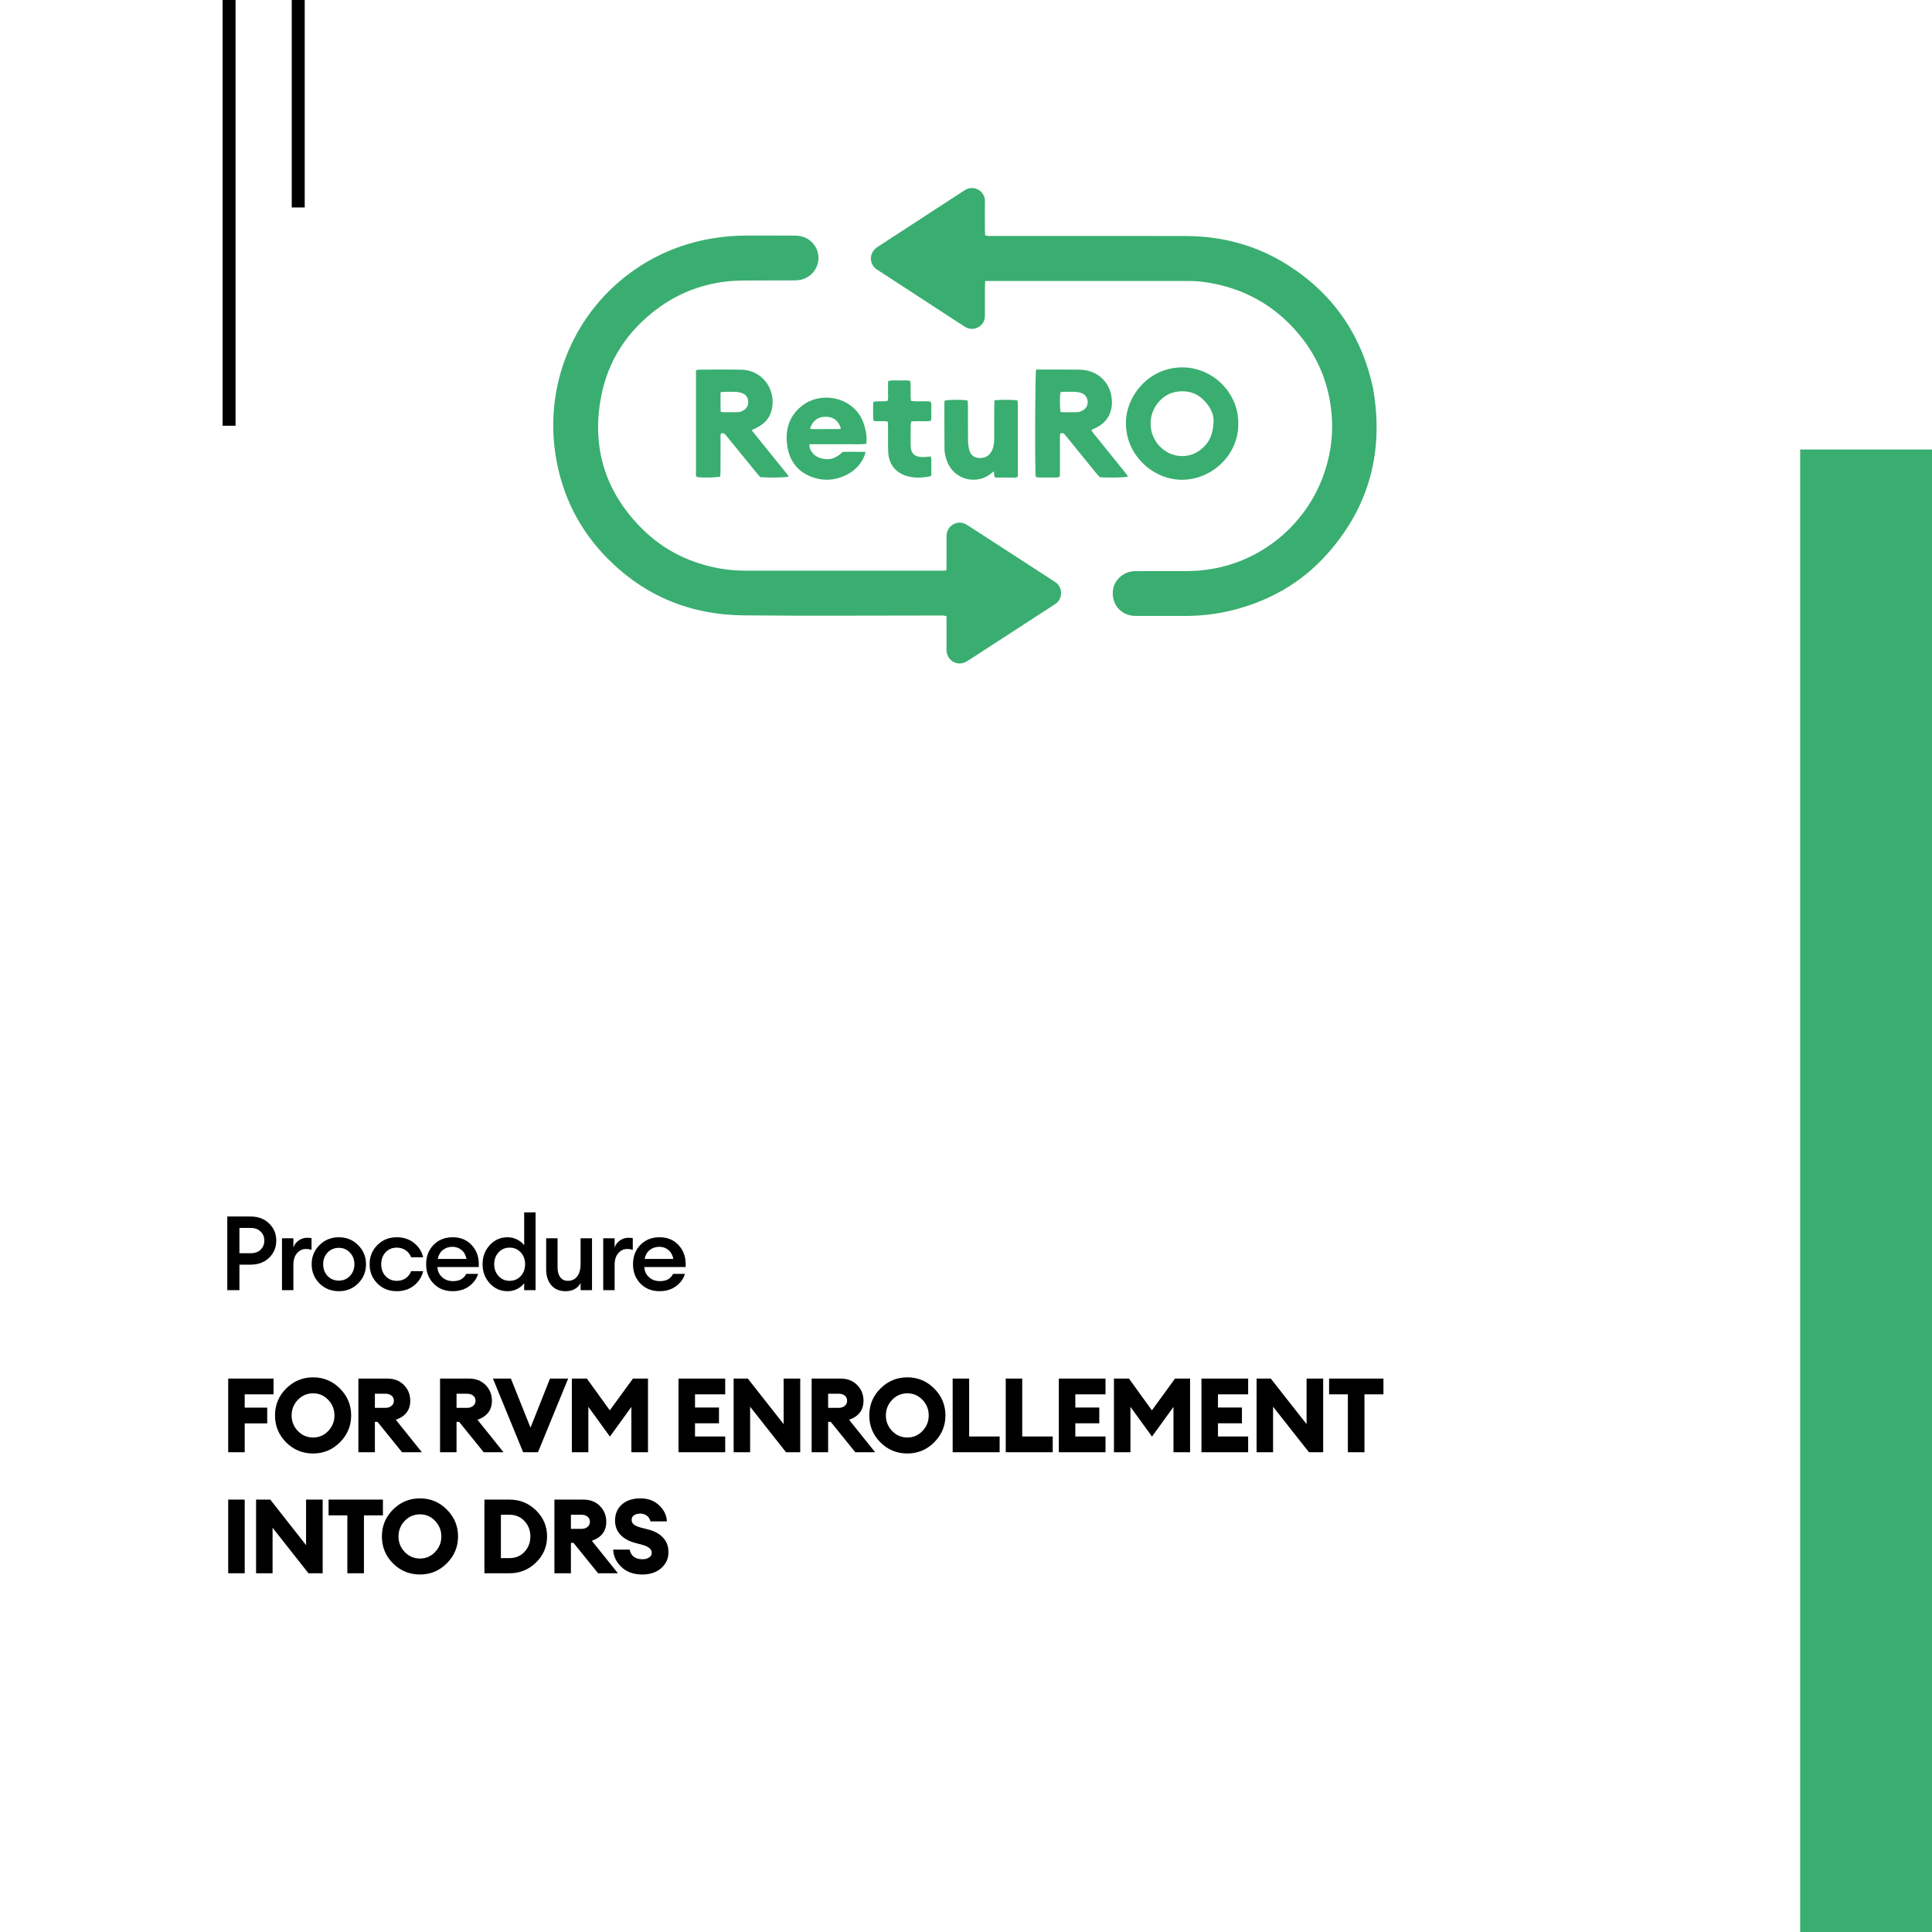
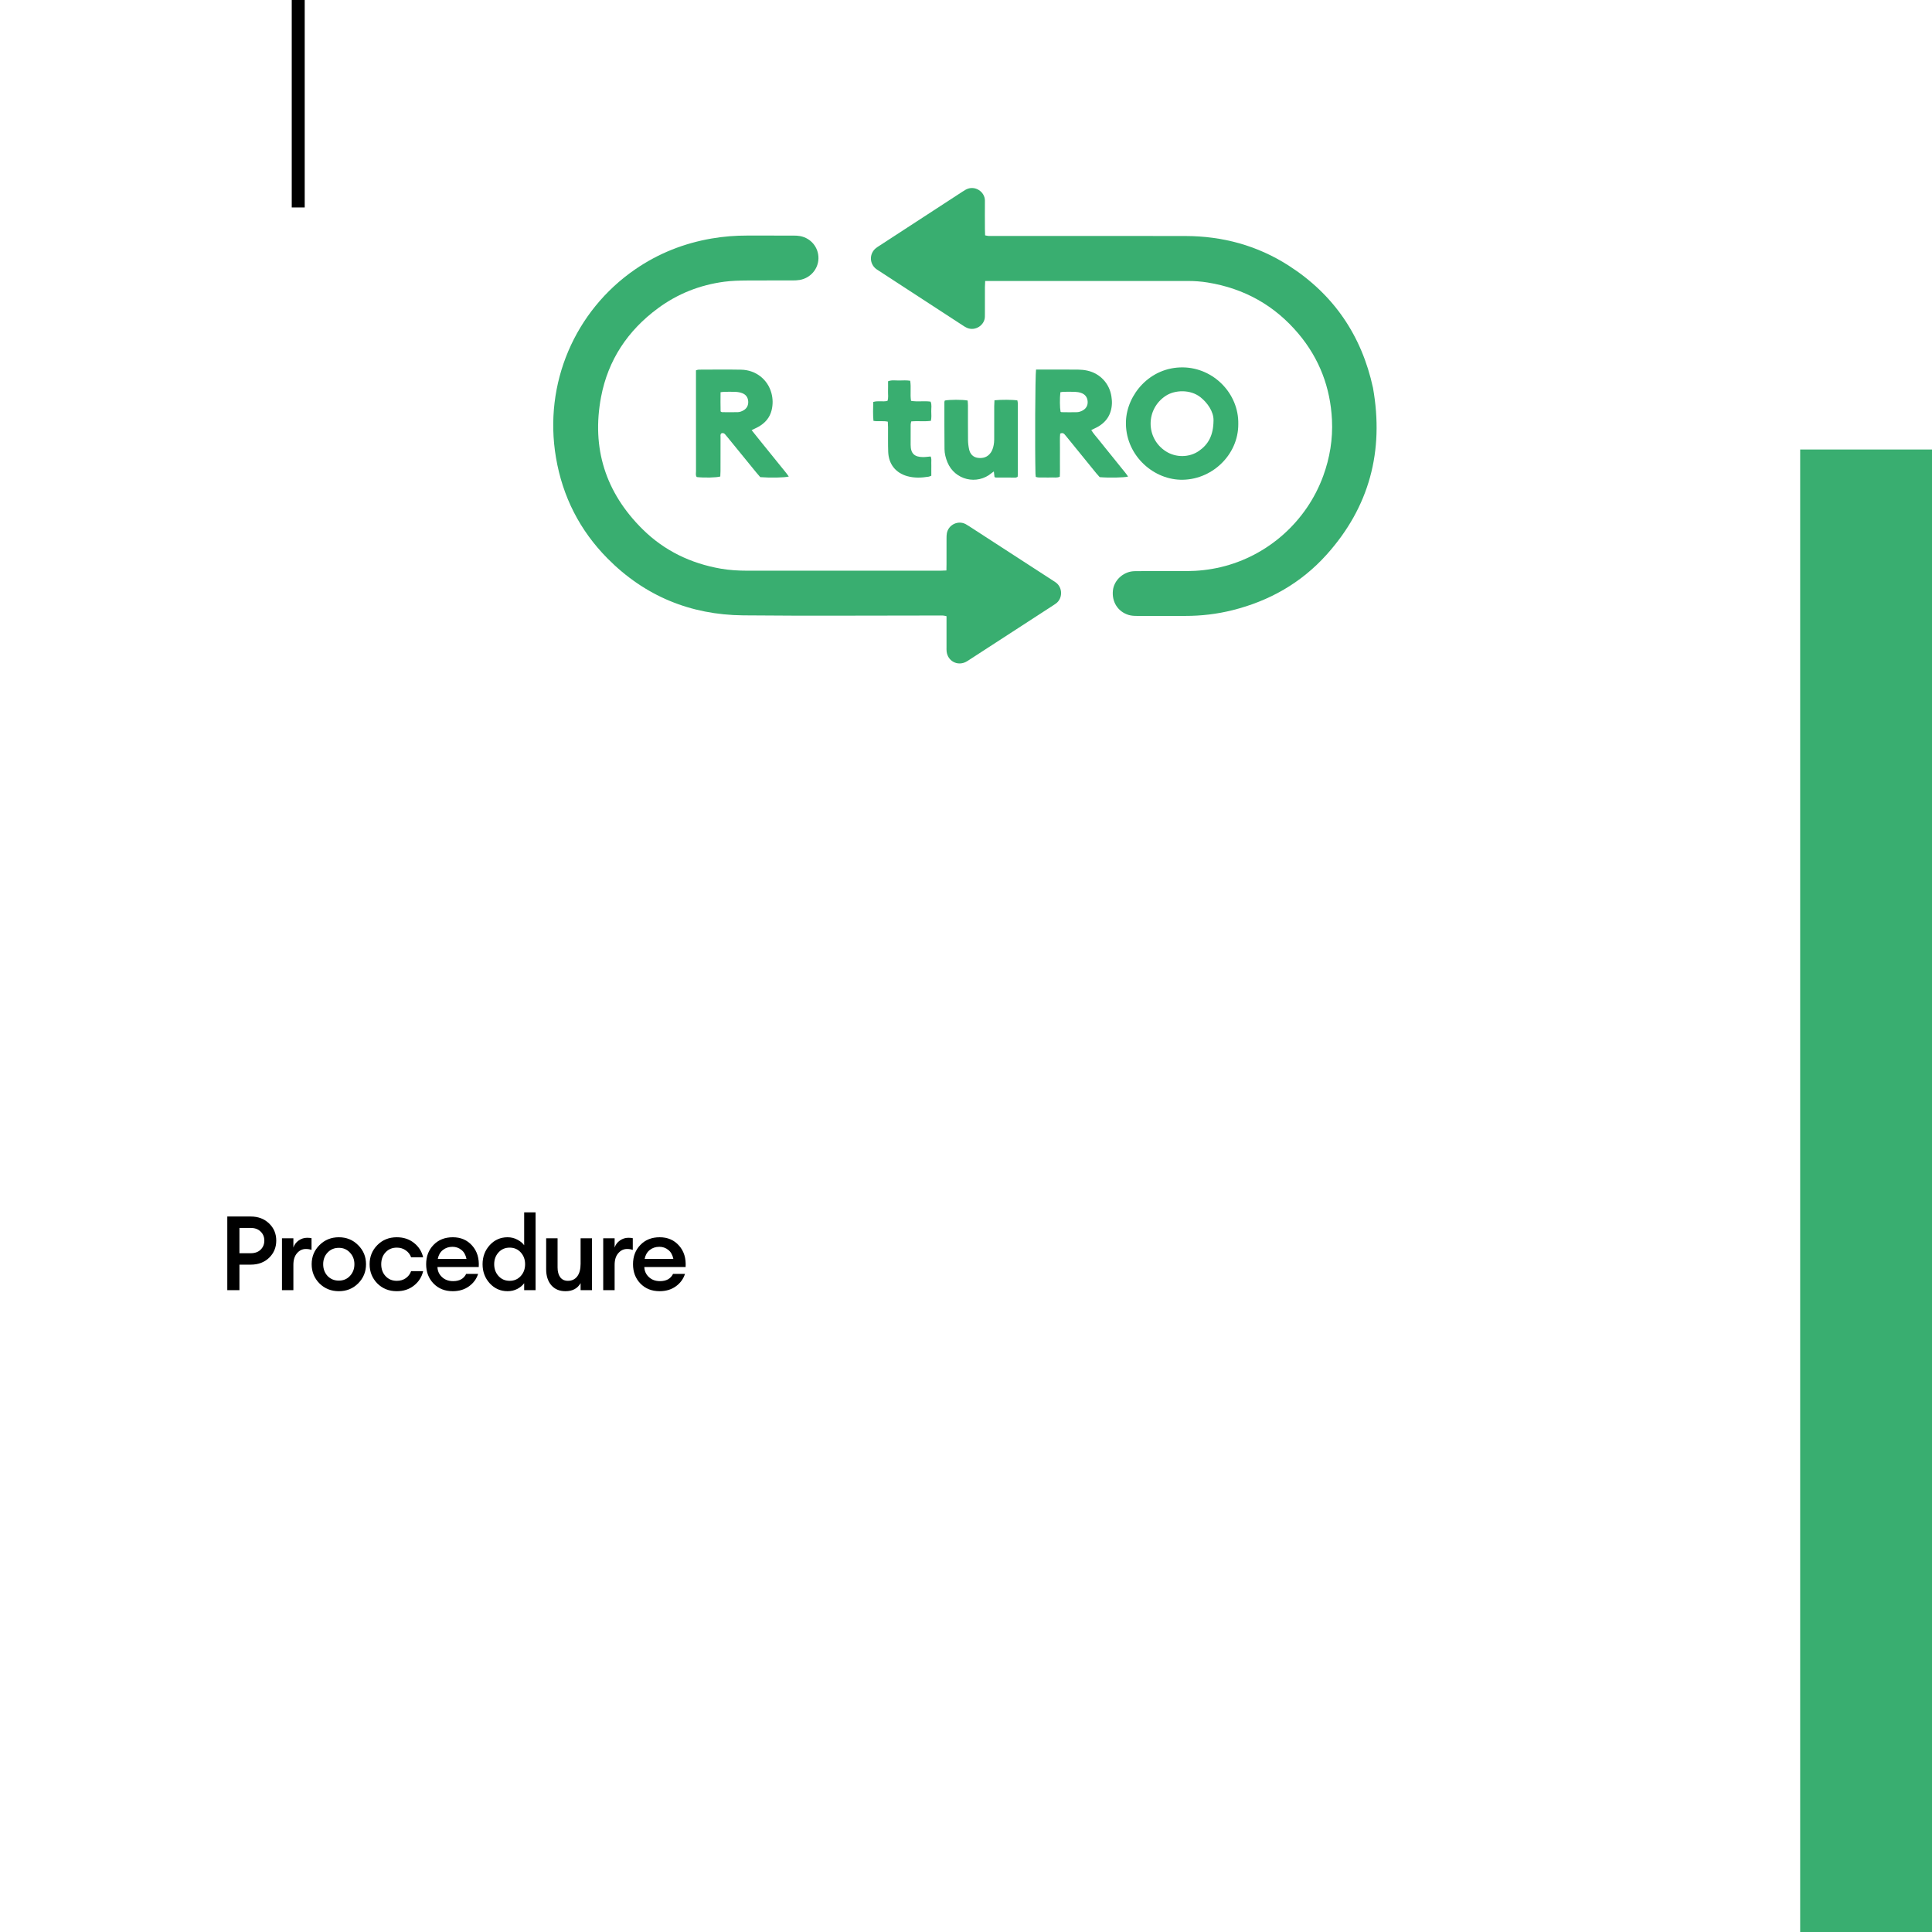
<svg xmlns="http://www.w3.org/2000/svg" width="894" height="894" viewBox="0 0 894 894" fill="none">
  <rect width="894" height="894" fill="white" />
-   <rect x="103" width="6" height="197" fill="black" />
  <rect x="135" width="6" height="96" fill="black" />
  <path d="M455.871 130.027C455.822 131.206 455.757 132.046 455.756 132.888C455.744 136.832 455.751 140.777 455.749 144.722C455.749 145.321 455.741 145.922 455.735 146.522C455.695 150.404 451.3 153.438 447.392 151.683C446.773 151.405 446.192 151.031 445.622 150.659C432.59 142.179 419.562 133.691 406.535 125.205C406.106 124.925 405.662 124.657 405.267 124.334C402.267 121.88 402.239 117.4 405.217 114.906C405.738 114.469 406.326 114.109 406.899 113.736C419.711 105.39 432.527 97.046 445.343 88.703C445.845 88.379 446.347 88.049 446.869 87.762C451.093 85.438 455.796 88.8 455.752 92.86C455.704 97.233 455.743 101.607 455.754 105.98C455.757 106.909 455.809 107.838 455.843 108.909C456.426 109.014 456.9 109.151 457.381 109.175C458.232 109.217 459.087 109.193 459.941 109.193C489.472 109.193 519.003 109.148 548.532 109.211C565.736 109.248 581.819 113.586 596.35 122.922C617.149 136.286 630.07 155.249 635.332 179.482C640.514 208.707 633.697 234.618 613.803 256.723C602.031 269.804 587.305 278.11 570.307 282.362C563.159 284.15 555.885 285.008 548.513 285C541.086 284.992 533.661 284.998 526.236 285C524.87 285 523.521 284.953 522.188 284.54C517.295 283.027 514.408 278.517 514.985 273.205C515.48 268.644 519.535 264.759 524.262 264.345C525.109 264.271 525.966 264.281 526.82 264.279C534.245 264.276 541.67 264.303 549.096 264.268C554.401 264.244 559.644 263.665 564.821 262.446C586.58 257.324 604.589 241.347 612.294 220.246C615.358 211.855 616.786 203.177 616.345 194.252C615.606 179.294 610.517 165.96 600.904 154.496C589.848 141.31 575.72 133.46 558.793 130.718C555.763 130.227 552.696 130.016 549.614 130.017C519.229 130.034 488.845 130.027 458.462 130.027H455.871Z" fill="#39AE70" />
  <path d="M437.938 263.974C437.956 262.861 437.981 262.013 437.983 261.165C437.988 257.134 437.978 253.103 437.991 249.072C437.994 248.305 438.001 247.523 438.138 246.772C438.863 242.793 443.335 240.621 446.885 242.549C447.412 242.835 447.92 243.155 448.422 243.481C461.365 251.871 474.305 260.263 487.244 268.656C487.675 268.936 488.109 269.212 488.527 269.511C491.826 271.871 491.792 276.944 488.619 279.264C488.137 279.618 487.631 279.941 487.128 280.269C474.263 288.618 461.397 296.967 448.531 305.315C448.027 305.641 447.53 305.984 447 306.258C443.022 308.315 438.516 305.896 438.028 301.441C437.954 300.762 437.986 300.071 437.986 299.384C437.983 295.526 437.985 291.667 437.985 287.807V285.135C437.4 285.015 436.927 284.862 436.446 284.831C435.677 284.783 434.904 284.815 434.132 284.815C404.049 284.815 373.965 285.036 343.885 284.744C319.503 284.508 298.357 275.829 281.112 258.404C268.267 245.424 260.335 229.807 257.271 211.769C251.434 177.419 266.059 143.84 293.853 124.682C304.594 117.278 316.445 112.575 329.295 110.364C334.799 109.417 340.34 108.989 345.923 109C353.036 109.015 360.15 108.995 367.262 109.015C368.284 109.018 369.325 109.062 370.325 109.259C375.299 110.235 378.775 114.504 378.727 119.501C378.678 124.435 375.046 128.679 370.063 129.539C368.973 129.728 367.848 129.767 366.739 129.77C359.711 129.789 352.683 129.744 345.656 129.796C342.146 129.822 338.641 129.902 335.142 130.364C323.867 131.859 313.61 135.906 304.466 142.641C290.493 152.935 281.382 166.577 278.145 183.631C273.644 207.355 280.189 227.957 297.384 244.933C307.424 254.846 319.659 260.724 333.544 263.141C337.606 263.848 341.718 264.078 345.834 264.081C375.573 264.1 405.315 264.092 435.054 264.087C435.899 264.087 436.743 264.023 437.938 263.974Z" fill="#39AE70" />
  <path d="M561.537 194.545C561.636 190.486 558.691 186.327 555.476 183.791C550.806 180.106 543.686 180.4 539.496 183.119C530.099 189.216 530.056 202.783 539.474 208.844C544.088 211.812 550.295 211.783 554.798 208.654C559.178 205.607 561.48 201.401 561.537 194.545ZM572.995 196.229C573.063 210.65 560.469 222.395 546.193 221.99C532.912 221.613 520.452 209.951 521.019 194.857C521.477 182.665 532.009 169.791 547.435 170.003C561.603 170.198 573.284 182.151 572.995 196.229Z" fill="#39AE70" />
  <path d="M490.755 190.511C490.907 190.585 491.058 190.722 491.21 190.724C493.609 190.748 496.012 190.814 498.409 190.729C499.232 190.7 500.102 190.397 500.844 190.014C502.503 189.156 503.396 187.727 503.296 185.844C503.19 183.864 502.144 182.459 500.252 181.815C499.376 181.516 498.419 181.36 497.49 181.321C495.692 181.244 493.888 181.282 492.086 181.306C491.601 181.313 491.116 181.442 490.671 181.509C490.346 184.353 490.395 188.659 490.755 190.511ZM479.41 171.009C480.224 171.009 480.899 171.009 481.577 171.009C487.322 171.009 493.068 170.978 498.813 171.03C500.257 171.043 501.73 171.186 503.139 171.497C509.062 172.797 513.42 177.507 514.293 183.477C514.453 184.57 514.57 185.688 514.521 186.786C514.292 191.942 511.78 195.641 507.157 197.941C506.473 198.281 505.779 198.601 504.966 198.99C505.922 200.612 507.164 201.909 508.265 203.305C509.431 204.782 510.614 206.241 511.796 207.706C512.922 209.104 514.057 210.496 515.184 211.893C516.366 213.356 517.556 214.812 518.721 216.29C519.806 217.67 520.999 218.979 522 220.53C520.003 221.034 513.061 221.151 508.857 220.792C508.389 220.259 507.81 219.643 507.278 218.99C502.798 213.488 498.326 207.979 493.85 202.473C493.419 201.943 492.997 201.403 492.536 200.899C492.01 200.324 491.378 200.271 490.578 200.637C490.364 202.832 490.5 205.043 490.476 207.249C490.453 209.466 490.48 211.686 490.468 213.905C490.456 216.109 490.531 218.317 490.401 220.58C489.171 221.188 487.956 220.887 486.794 220.935C485.51 220.988 484.221 220.976 482.935 220.939C481.761 220.905 480.558 221.112 479.281 220.691C479.232 220.148 479.16 219.658 479.148 219.164C478.862 206.682 479.012 173.859 479.41 171.009Z" fill="#39AE70" />
  <path d="M333.447 190.374C333.779 190.562 333.927 190.718 334.076 190.718C336.563 190.739 339.053 190.803 341.537 190.708C342.355 190.676 343.226 190.338 343.954 189.933C345.598 189.018 346.356 187.525 346.22 185.664C346.091 183.896 345.149 182.59 343.497 181.948C342.558 181.585 341.511 181.39 340.501 181.337C338.703 181.239 336.895 181.293 335.092 181.313C334.601 181.318 334.112 181.419 333.427 181.499C333.411 184.573 333.364 187.525 333.447 190.374ZM347.804 199.044C349.445 201.091 350.883 202.891 352.327 204.685C353.723 206.419 355.127 208.146 356.528 209.879C357.982 211.675 359.444 213.467 360.885 215.274C362.252 216.987 363.71 218.637 365 220.508C363.04 221.032 356.43 221.156 351.802 220.789C351.249 220.148 350.57 219.392 349.929 218.607C345.487 213.167 341.053 207.722 336.616 202.28C336.237 201.815 335.862 201.347 335.459 200.905C335.013 200.416 334.459 200.273 333.797 200.517C333.215 201.043 333.419 201.765 333.418 202.412C333.4 207.62 333.411 212.829 333.401 218.036C333.4 218.874 333.335 219.71 333.301 220.497C331.484 221.027 325.866 221.142 322.413 220.754C321.776 219.938 322.066 218.962 322.065 218.058C322.04 206.448 322.048 194.836 322.048 183.225C322.048 180.151 322.048 177.079 322.048 174.005V171.357C322.54 171.232 322.932 171.044 323.324 171.044C329.864 171.029 336.406 170.941 342.944 171.066C349.728 171.197 355.249 175.554 356.965 181.908C357.669 184.51 357.692 187.16 357.066 189.767C356.22 193.296 353.989 195.81 350.837 197.551C349.941 198.048 348.997 198.46 347.804 199.044Z" fill="#39AE70" />
-   <path d="M374.81 198.287C375.228 198.418 375.455 198.553 375.684 198.554C379.88 198.566 384.077 198.569 388.271 198.548C388.557 198.546 388.844 198.342 389.125 198.233C387.972 194.631 385.636 192.865 382.143 192.843C378.524 192.822 376.091 194.573 374.81 198.287ZM400.524 209.113C400.317 209.917 400.257 210.344 400.101 210.731C398.23 215.374 394.862 218.442 390.485 220.311C385.967 222.242 381.273 222.559 376.607 221.046C369.256 218.661 365.061 213.309 364.166 205.397C363.306 197.8 365.773 191.516 371.968 187.149C378.569 182.495 389.073 182.807 395.62 189.381C398.126 191.899 399.588 195.036 400.391 198.523C400.901 200.737 401.2 202.978 400.845 205.389C397.918 205.719 395.064 205.507 392.219 205.543C389.267 205.581 386.312 205.551 383.36 205.551C380.496 205.551 377.634 205.551 374.574 205.551C374.633 206.292 374.549 206.914 374.745 207.418C375.616 209.663 377.187 211.17 379.419 211.896C383.434 213.2 386.622 212.381 389.982 209.078C393.277 209.058 396.716 209.022 400.524 209.113Z" fill="#39AE70" />
  <path d="M460.173 185.227C463.058 184.899 468.665 184.936 470.771 185.278C470.843 185.737 470.991 186.237 470.991 186.735C471.004 197.667 471.001 208.599 470.994 219.53C470.994 219.873 470.937 220.214 470.894 220.664C470.583 220.779 470.276 220.988 469.968 220.99C466.915 221.007 463.864 220.99 460.811 220.97C460.65 220.97 460.489 220.86 460.194 220.751C460.106 220.003 460.01 219.192 459.885 218.14C459.413 218.486 459.137 218.663 458.891 218.874C452.104 224.623 441.796 222.136 438.419 213.929C437.615 211.971 437.074 209.927 437.054 207.819C436.985 200.562 437.003 193.305 437 186.046C437 185.805 437.133 185.563 437.197 185.345C439.29 184.895 445.4 184.877 447.765 185.339C447.811 186.051 447.9 186.814 447.902 187.577C447.915 192.911 447.874 198.246 447.933 203.58C447.949 205.05 448.129 206.545 448.449 207.98C448.931 210.128 450.292 211.58 452.53 211.87C454.932 212.182 457.039 211.511 458.485 209.411C459.451 208.005 459.806 206.375 459.979 204.712C460.068 203.845 460.05 202.965 460.05 202.091C460.056 197.369 460.048 192.647 460.058 187.925C460.06 187.068 460.129 186.212 460.173 185.227Z" fill="#39AE70" />
  <path d="M430.946 220.147C430.346 220.361 430.042 220.524 429.719 220.575C426.403 221.109 423.084 221.254 419.813 220.332C414.433 218.817 411.209 214.768 410.999 209.087C410.859 205.286 410.953 201.476 410.928 197.67C410.922 196.846 410.856 196.02 410.815 195.125C408.573 194.624 406.394 195.147 404.179 194.744C403.89 191.784 404.024 188.946 404.082 185.999C406.258 185.318 408.454 186.016 410.651 185.519C411.201 184.048 410.864 182.522 410.92 181.039C410.977 179.524 410.933 178.007 410.933 176.429C412.722 175.717 414.474 176.118 416.18 176.067C417.82 176.02 419.475 175.937 421.174 176.181C421.695 179.34 421.062 182.394 421.576 185.488C424.584 186.012 427.591 185.421 430.609 185.847C431.272 187.311 430.882 188.844 430.924 190.327C430.967 191.74 431.078 193.177 430.769 194.729C427.74 195.149 424.749 194.701 421.656 195.008C421.562 195.501 421.401 195.97 421.397 196.441C421.373 199.57 421.379 202.699 421.383 205.828C421.389 210.082 423.368 211.472 427.08 211.508C428.232 211.519 429.385 211.329 430.623 211.225C431.154 212.206 430.893 213.23 430.937 214.201C430.979 215.13 430.946 216.061 430.946 216.991C430.946 217.999 430.946 219.007 430.946 220.147Z" fill="#39AE70" />
  <rect x="833" y="208" width="61" height="686" fill="#39AE70" />
  <path d="M124.52 566.136C126.728 568.248 127.832 570.888 127.832 574.056C127.832 577.224 126.728 579.88 124.52 582.024C122.312 584.136 119.48 585.192 116.024 585.192H110.792V597H105.176V562.92H116.024C119.48 562.92 122.312 563.992 124.52 566.136ZM120.584 578.28C121.736 577.16 122.312 575.752 122.312 574.056C122.312 572.36 121.736 570.968 120.584 569.88C119.464 568.76 117.928 568.2 115.976 568.2H110.792V579.912H115.976C117.928 579.912 119.464 579.368 120.584 578.28ZM130.476 597V573H135.756V577.272C136.204 575.928 137.02 574.84 138.204 574.008C139.42 573.176 140.716 572.76 142.092 572.76C142.924 572.76 143.612 572.824 144.156 572.952V578.376C143.388 578.088 142.508 577.944 141.516 577.944C139.916 577.944 138.556 578.6 137.436 579.912C136.316 581.192 135.756 582.984 135.756 585.288V597H130.476ZM165.722 593.88C163.322 596.28 160.346 597.48 156.794 597.48C153.242 597.48 150.25 596.28 147.818 593.88C145.418 591.448 144.218 588.488 144.218 585C144.218 581.512 145.418 578.568 147.818 576.168C150.25 573.736 153.242 572.52 156.794 572.52C160.346 572.52 163.322 573.736 165.722 576.168C168.154 578.568 169.37 581.512 169.37 585C169.37 588.488 168.154 591.448 165.722 593.88ZM156.794 592.584C158.874 592.584 160.586 591.864 161.93 590.424C163.306 588.952 163.994 587.144 163.994 585C163.994 582.856 163.306 581.064 161.93 579.624C160.586 578.152 158.874 577.416 156.794 577.416C154.682 577.416 152.938 578.152 151.562 579.624C150.218 581.064 149.546 582.856 149.546 585C149.546 587.144 150.218 588.952 151.562 590.424C152.938 591.864 154.682 592.584 156.794 592.584ZM183.609 597.48C179.993 597.48 176.985 596.28 174.585 593.88C172.217 591.448 171.033 588.488 171.033 585C171.033 581.512 172.217 578.568 174.585 576.168C176.985 573.736 179.993 572.52 183.609 572.52C186.713 572.52 189.353 573.384 191.529 575.112C193.737 576.84 195.161 579.064 195.801 581.784H190.233C189.753 580.44 188.921 579.368 187.737 578.568C186.585 577.736 185.209 577.32 183.609 577.32C181.497 577.32 179.769 578.04 178.425 579.48C177.081 580.92 176.409 582.76 176.409 585C176.409 587.24 177.081 589.08 178.425 590.52C179.769 591.96 181.497 592.68 183.609 592.68C185.209 592.68 186.585 592.28 187.737 591.48C188.921 590.648 189.753 589.56 190.233 588.216H195.801C195.161 590.936 193.737 593.16 191.529 594.888C189.353 596.616 186.713 597.48 183.609 597.48ZM209.48 597.48C205.896 597.48 202.952 596.312 200.648 593.976C198.344 591.608 197.192 588.616 197.192 585C197.192 581.384 198.328 578.408 200.6 576.072C202.872 573.704 205.848 572.52 209.528 572.52C213.24 572.52 216.232 573.816 218.504 576.408C220.776 578.968 221.784 582.264 221.528 586.296H202.424C202.488 588.152 203.192 589.704 204.536 590.952C205.88 592.2 207.592 592.824 209.672 592.824C212.616 592.824 214.632 591.704 215.72 589.464H221.24C220.504 591.8 219.096 593.72 217.016 595.224C214.936 596.728 212.424 597.48 209.48 597.48ZM209.384 576.936C207.656 576.936 206.168 577.432 204.92 578.424C203.704 579.384 202.92 580.76 202.568 582.552H215.864C215.48 580.696 214.696 579.304 213.512 578.376C212.328 577.416 210.952 576.936 209.384 576.936ZM234.87 597.48C231.606 597.48 228.854 596.264 226.614 593.832C224.406 591.4 223.302 588.456 223.302 585C223.302 581.544 224.406 578.6 226.614 576.168C228.854 573.736 231.606 572.52 234.87 572.52C236.502 572.52 238.006 572.888 239.382 573.624C240.758 574.328 241.814 575.192 242.55 576.216V561H247.83V597H242.55V593.784C241.814 594.808 240.758 595.688 239.382 596.424C238.006 597.128 236.502 597.48 234.87 597.48ZM230.694 590.472C232.038 591.944 233.75 592.68 235.83 592.68C237.91 592.68 239.622 591.944 240.966 590.472C242.31 589 242.982 587.176 242.982 585C242.982 582.824 242.31 581 240.966 579.528C239.622 578.056 237.91 577.32 235.83 577.32C233.75 577.32 232.038 578.056 230.694 579.528C229.35 581 228.678 582.824 228.678 585C228.678 587.176 229.35 589 230.694 590.472ZM261.655 597.48C258.903 597.48 256.727 596.568 255.127 594.744C253.527 592.888 252.727 590.424 252.727 587.352V573H258.007V586.488C258.007 588.408 258.423 589.928 259.255 591.048C260.087 592.136 261.271 592.68 262.807 592.68C264.599 592.68 266.023 592.008 267.079 590.664C268.135 589.288 268.663 587.336 268.663 584.808V573H273.943V597H268.663V593.736C267.255 596.232 264.919 597.48 261.655 597.48ZM279.128 597V573H284.408V577.272C284.856 575.928 285.672 574.84 286.856 574.008C288.072 573.176 289.368 572.76 290.744 572.76C291.576 572.76 292.264 572.824 292.808 572.952V578.376C292.04 578.088 291.16 577.944 290.168 577.944C288.568 577.944 287.208 578.6 286.088 579.912C284.968 581.192 284.408 582.984 284.408 585.288V597H279.128ZM305.206 597.48C301.622 597.48 298.678 596.312 296.374 593.976C294.07 591.608 292.918 588.616 292.918 585C292.918 581.384 294.054 578.408 296.326 576.072C298.598 573.704 301.574 572.52 305.254 572.52C308.966 572.52 311.958 573.816 314.23 576.408C316.502 578.968 317.51 582.264 317.254 586.296H298.15C298.214 588.152 298.918 589.704 300.262 590.952C301.606 592.2 303.318 592.824 305.398 592.824C308.342 592.824 310.358 591.704 311.446 589.464H316.966C316.23 591.8 314.822 593.72 312.742 595.224C310.662 596.728 308.15 597.48 305.206 597.48ZM305.11 576.936C303.382 576.936 301.894 577.432 300.646 578.424C299.43 579.384 298.646 580.76 298.294 582.552H311.59C311.206 580.696 310.422 579.304 309.238 578.376C308.054 577.416 306.678 576.936 305.11 576.936Z" fill="black" />
-   <path d="M105.6 672V637.92H126.576V645.216H113.232V651.36H123.648V658.656H113.232V672H105.6ZM137.82 662.16C139.772 664.176 142.124 665.184 144.876 665.184C147.628 665.184 149.964 664.176 151.884 662.16C153.804 660.144 154.764 657.744 154.764 654.96C154.764 652.176 153.804 649.776 151.884 647.76C149.964 645.744 147.628 644.736 144.876 644.736C142.124 644.736 139.772 645.744 137.82 647.76C135.9 649.776 134.94 652.176 134.94 654.96C134.94 657.744 135.9 660.144 137.82 662.16ZM157.308 667.392C153.884 670.848 149.74 672.576 144.876 672.576C140.012 672.576 135.852 670.864 132.396 667.44C128.972 663.984 127.26 659.824 127.26 654.96C127.26 650.096 128.972 645.952 132.396 642.528C135.852 639.072 140.012 637.344 144.876 637.344C149.74 637.344 153.884 639.072 157.308 642.528C160.764 645.984 162.492 650.128 162.492 654.96C162.492 659.792 160.764 663.936 157.308 667.392ZM165.838 672V637.92H179.278C182.414 637.92 184.958 638.912 186.91 640.896C188.862 642.88 189.838 645.312 189.838 648.192C189.838 652.48 187.614 655.408 183.166 656.976L195.214 672H186.046L174.67 657.936H173.47V672H165.838ZM173.47 651.456H178.366C179.518 651.456 180.446 651.152 181.15 650.544C181.886 649.936 182.254 649.152 182.254 648.192C182.254 647.168 181.886 646.368 181.15 645.792C180.446 645.216 179.518 644.928 178.366 644.928H173.47V651.456ZM203.623 672V637.92H217.063C220.199 637.92 222.743 638.912 224.695 640.896C226.647 642.88 227.623 645.312 227.623 648.192C227.623 652.48 225.399 655.408 220.951 656.976L232.999 672H223.831L212.455 657.936H211.255V672H203.623ZM211.255 651.456H216.151C217.303 651.456 218.231 651.152 218.935 650.544C219.671 649.936 220.039 649.152 220.039 648.192C220.039 647.168 219.671 646.368 218.935 645.792C218.231 645.216 217.303 644.928 216.151 644.928H211.255V651.456ZM242.072 672L228.104 637.92H236.408L245.48 660.624L254.504 637.92H262.904L248.936 672H242.072ZM264.611 637.92H271.571L282.179 652.608L292.883 637.92H299.843V672H292.163V651.024L282.227 664.752L272.243 650.976V672H264.611V637.92ZM313.974 672V637.92H335.574V645.216H321.606V651.312H332.694V658.608H321.606V664.704H335.574V672H313.974ZM370.292 672H363.716L347.108 650.928V672H339.476V637.92H346.052L362.612 658.992V637.92H370.292V672ZM375.572 672V637.92H389.012C392.148 637.92 394.692 638.912 396.644 640.896C398.596 642.88 399.572 645.312 399.572 648.192C399.572 652.48 397.348 655.408 392.9 656.976L404.948 672H395.78L384.404 657.936H383.204V672H375.572ZM383.204 651.456H388.1C389.252 651.456 390.18 651.152 390.884 650.544C391.62 649.936 391.988 649.152 391.988 648.192C391.988 647.168 391.62 646.368 390.884 645.792C390.18 645.216 389.252 644.928 388.1 644.928H383.204V651.456ZM412.808 662.16C414.76 664.176 417.112 665.184 419.864 665.184C422.616 665.184 424.952 664.176 426.872 662.16C428.792 660.144 429.752 657.744 429.752 654.96C429.752 652.176 428.792 649.776 426.872 647.76C424.952 645.744 422.616 644.736 419.864 644.736C417.112 644.736 414.76 645.744 412.808 647.76C410.888 649.776 409.928 652.176 409.928 654.96C409.928 657.744 410.888 660.144 412.808 662.16ZM432.296 667.392C428.872 670.848 424.728 672.576 419.864 672.576C415 672.576 410.84 670.864 407.384 667.44C403.96 663.984 402.248 659.824 402.248 654.96C402.248 650.096 403.96 645.952 407.384 642.528C410.84 639.072 415 637.344 419.864 637.344C424.728 637.344 428.872 639.072 432.296 642.528C435.752 645.984 437.48 650.128 437.48 654.96C437.48 659.792 435.752 663.936 432.296 667.392ZM440.826 672V637.92H448.458V664.704H462.57V672H440.826ZM465.39 672V637.92H473.022V664.704H487.134V672H465.39ZM489.954 672V637.92H511.554V645.216H497.586V651.312H508.674V658.608H497.586V664.704H511.554V672H489.954ZM515.456 637.92H522.416L533.024 652.608L543.728 637.92H550.688V672H543.008V651.024L533.072 664.752L523.088 650.976V672H515.456V637.92ZM555.958 672V637.92H577.558V645.216H563.59V651.312H574.678V658.608H563.59V664.704H577.558V672H555.958ZM612.276 672H605.7L589.092 650.928V672H581.46V637.92H588.036L604.596 658.992V637.92H612.276V672ZM623.7 672V645.216H615.012V637.92H640.164V645.216H631.38V672H623.7ZM105.6 728V693.92H113.232V728H105.6ZM149.309 728H142.733L126.125 706.928V728H118.493V693.92H125.069L141.629 714.992V693.92H149.309V728ZM160.732 728V701.216H152.044V693.92H177.196V701.216H168.412V728H160.732ZM187.277 718.16C189.229 720.176 191.581 721.184 194.333 721.184C197.085 721.184 199.421 720.176 201.341 718.16C203.261 716.144 204.221 713.744 204.221 710.96C204.221 708.176 203.261 705.776 201.341 703.76C199.421 701.744 197.085 700.736 194.333 700.736C191.581 700.736 189.229 701.744 187.277 703.76C185.357 705.776 184.397 708.176 184.397 710.96C184.397 713.744 185.357 716.144 187.277 718.16ZM206.765 723.392C203.341 726.848 199.197 728.576 194.333 728.576C189.469 728.576 185.309 726.864 181.853 723.44C178.429 719.984 176.717 715.824 176.717 710.96C176.717 706.096 178.429 701.952 181.853 698.528C185.309 695.072 189.469 693.344 194.333 693.344C199.197 693.344 203.341 695.072 206.765 698.528C210.221 701.984 211.949 706.128 211.949 710.96C211.949 715.792 210.221 719.936 206.765 723.392ZM224.156 728V693.92H235.772C240.572 693.92 244.668 695.584 248.06 698.912C251.452 702.24 253.148 706.256 253.148 710.96C253.148 715.664 251.452 719.68 248.06 723.008C244.668 726.336 240.572 728 235.772 728H224.156ZM231.788 720.992H235.772C238.588 720.992 240.892 720.032 242.684 718.112C244.508 716.16 245.42 713.776 245.42 710.96C245.42 708.144 244.508 705.776 242.684 703.856C240.892 701.904 238.588 700.928 235.772 700.928H231.788V720.992ZM256.549 728V693.92H269.989C273.125 693.92 275.669 694.912 277.621 696.896C279.573 698.88 280.549 701.312 280.549 704.192C280.549 708.48 278.325 711.408 273.877 712.976L285.925 728H276.757L265.381 713.936H264.181V728H256.549ZM264.181 707.456H269.077C270.229 707.456 271.157 707.152 271.861 706.544C272.597 705.936 272.965 705.152 272.965 704.192C272.965 703.168 272.597 702.368 271.861 701.792C271.157 701.216 270.229 700.928 269.077 700.928H264.181V707.456ZM297.177 728.576C293.209 728.576 290.009 727.424 287.577 725.12C285.145 722.816 283.865 720.128 283.737 717.056H291.369C291.625 718.464 292.265 719.568 293.289 720.368C294.345 721.136 295.641 721.52 297.177 721.52C298.489 721.52 299.545 721.248 300.345 720.704C301.177 720.16 301.593 719.424 301.593 718.496C301.593 716.864 300.105 715.632 297.129 714.8L293.817 713.936C290.969 713.168 288.729 711.92 287.097 710.192C285.465 708.464 284.633 706.304 284.601 703.712C284.601 700.544 285.657 698.032 287.769 696.176C289.913 694.288 292.761 693.344 296.313 693.344C299.897 693.344 302.809 694.432 305.049 696.608C307.289 698.752 308.473 701.216 308.601 704H301.017C300.665 702.752 300.057 701.84 299.193 701.264C298.329 700.688 297.369 700.4 296.313 700.4C295.129 700.4 294.169 700.64 293.433 701.12C292.697 701.6 292.313 702.288 292.281 703.184C292.249 704.08 292.569 704.816 293.241 705.392C293.945 705.968 295.001 706.448 296.409 706.832L300.297 707.84C303.145 708.608 305.353 709.872 306.921 711.632C308.521 713.392 309.321 715.6 309.321 718.256C309.321 721.2 308.201 723.664 305.961 725.648C303.721 727.6 300.793 728.576 297.177 728.576Z" fill="black" />
</svg>